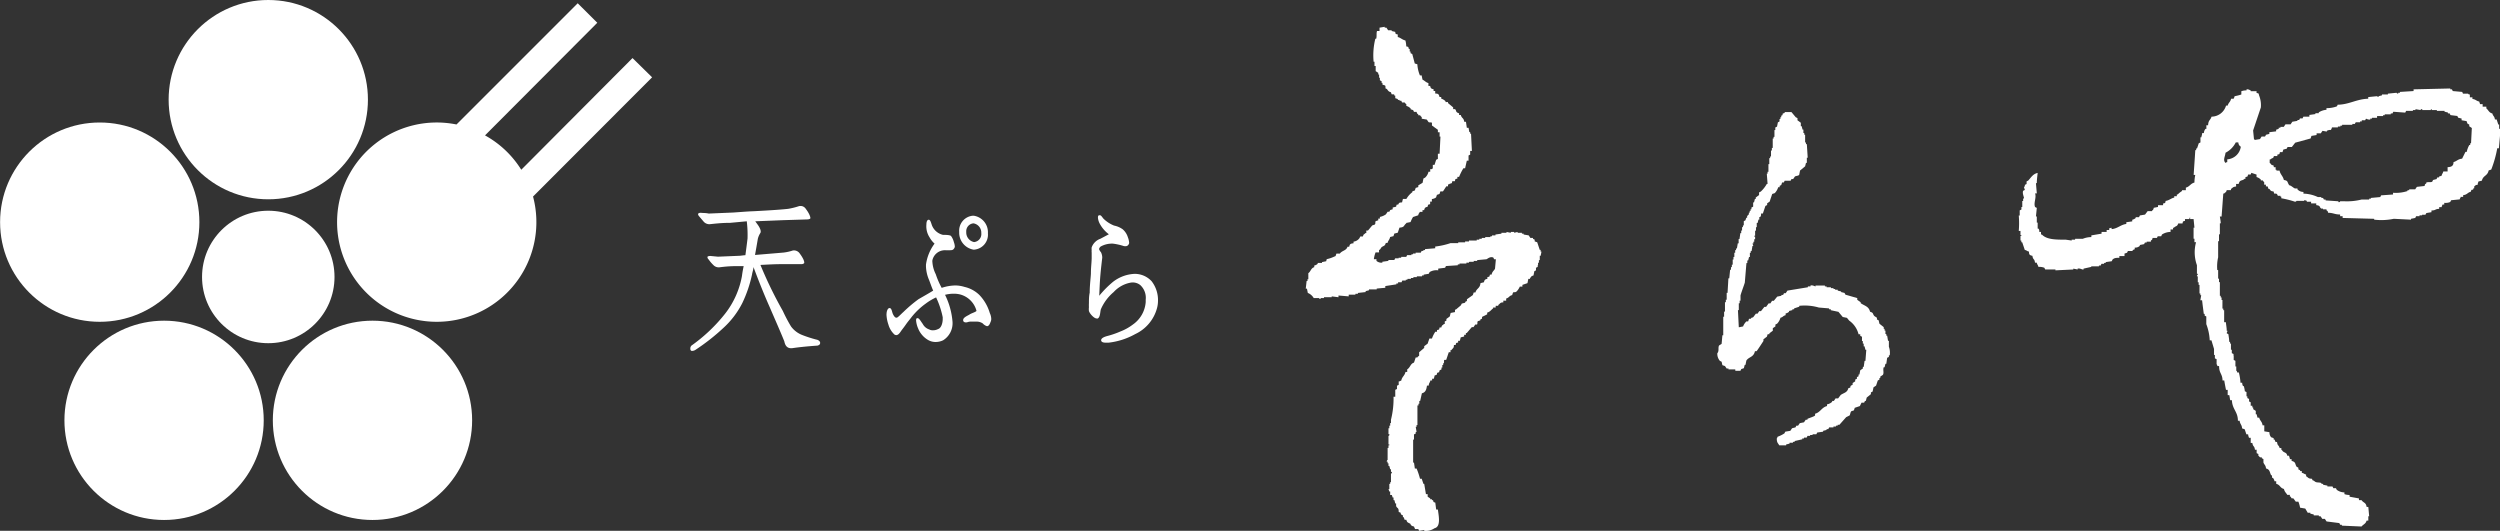
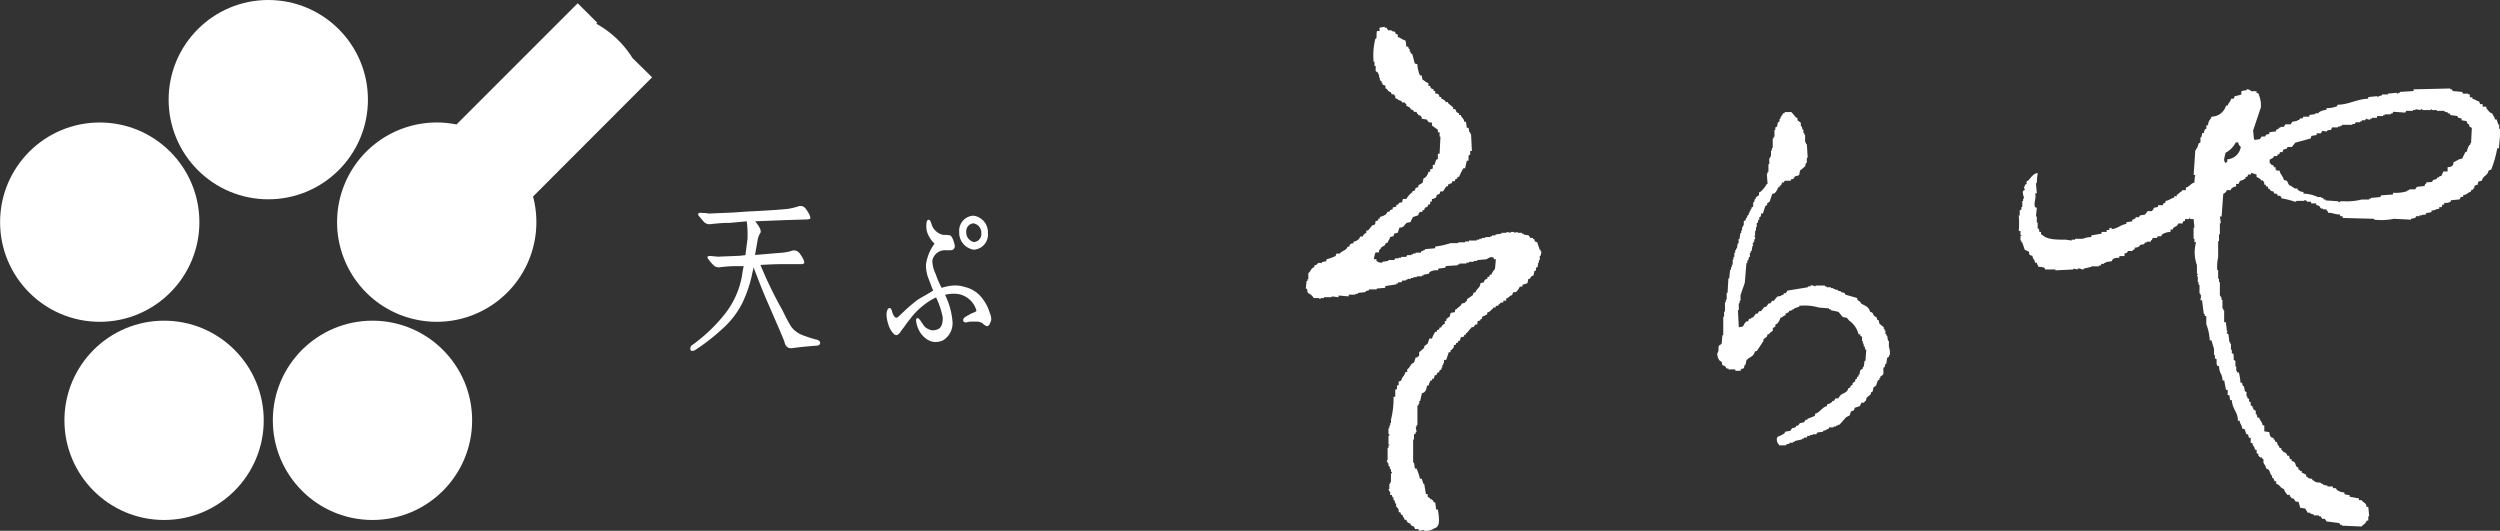
<svg xmlns="http://www.w3.org/2000/svg" viewBox="0 0 291.02 61.79">
  <rect x="0" y="0" width="291.02" height="61.79" fill="#333333" stroke="none" />
  <defs>
    <style>.cls-1,.cls-2{fill:#fff;}.cls-2{fill-rule:evenodd;}</style>
  </defs>
  <title>アセット 46</title>
  <g id="レイヤー_2" data-name="レイヤー 2">
    <g id="デザイン">
-       <circle class="cls-1" cx="31.23" cy="32.24" r="7.71" />
      <circle class="cls-1" cx="31.23" cy="11.6" r="11.6" />
      <circle class="cls-1" cx="11.61" cy="25.86" r="11.6" />
      <circle class="cls-1" cx="19.1" cy="48.93" r="11.6" />
      <circle class="cls-1" cx="43.36" cy="48.93" r="11.6" />
-       <path class="cls-1" d="M75.91,9,73.63,6.76l-12.95,13a11.52,11.52,0,0,0-4.22-4L69.53,2.65,67.25.38,53.14,14.49a11.6,11.6,0,1,0,8.91,8.39Z" />
+       <path class="cls-1" d="M75.91,9,73.63,6.76a11.52,11.52,0,0,0-4.22-4L69.53,2.65,67.25.38,53.14,14.49a11.6,11.6,0,1,0,8.91,8.39Z" />
      <path class="cls-1" d="M93,24a.82.82,0,0,1,.38,0,.75.75,0,0,1,.44.34,3.48,3.48,0,0,1,.4.65c.11.25.15.42.08.47a.7.7,0,0,1-.26.08l-2.89.09-3.23.13.2.28c.37.49.5.85.4,1.07a2.24,2.24,0,0,0-.3.68c-.11.65-.22,1.29-.33,1.89l3.33-.28a5.49,5.49,0,0,0,1.07-.24.81.81,0,0,1,.82.37,4,4,0,0,1,.4.64c.11.26.15.43.07.49a.51.51,0,0,1-.25.09l-2.44,0c-.74,0-1.56.05-2.37.09a48,48,0,0,0,2.61,5.36A18.18,18.18,0,0,0,92.08,38,2.94,2.94,0,0,0,93.39,39a14.38,14.38,0,0,0,1.64.53.61.61,0,0,1,.39.22.3.3,0,0,1,0,.34.5.5,0,0,1-.37.15c-1.29.09-2.22.2-2.75.28s-.87-.13-1-.79c-.46-1.14-1.06-2.49-1.71-4-.57-1.28-1.21-2.85-1.88-4.65,0,.3-.13.6-.16.84a14.91,14.91,0,0,1-1.13,3.34,10.09,10.09,0,0,1-2.24,2.94,24.32,24.32,0,0,1-3.26,2.55.81.81,0,0,1-.36.1c-.13,0-.2-.1-.2-.25a.49.49,0,0,1,.13-.37,18.83,18.83,0,0,0,3.93-3.73,10,10,0,0,0,1.95-4.37c.05-.41.12-.79.2-1.15-.28,0-.57,0-.86,0-.86,0-1.51.08-1.91.13a.85.85,0,0,1-.78-.28,4,4,0,0,1-.51-.6c-.15-.15-.19-.28-.13-.37a.7.7,0,0,1,.36-.06l.84.08,2.39-.1c.28,0,.54-.07.8-.07.09-.68.18-1.35.25-1.95a13.11,13.11,0,0,0-.09-2L85,25.94c-1,0-1.8.1-2.3.15a.88.88,0,0,1-.78-.28l-.51-.6c-.14-.15-.18-.28-.12-.35s.2-.1.38-.08.47,0,.83.08l2.86-.12c1-.07,1.73-.13,2.33-.15,2.2-.11,3.57-.22,4.06-.28A8.15,8.15,0,0,0,93,24Z" />
      <path class="cls-1" d="M115.3,37.5c-.09.26-.21.47-.41.47h0a1.08,1.08,0,0,1-.49-.32,1.25,1.25,0,0,0-.77-.21c-.22,0-.44,0-.67,0s-.33.09-.51.09-.31-.07-.33-.22v-.06c0-.32.58-.52.76-.65s.77-.3.79-.42v0a2.68,2.68,0,0,0-1.89-1.9,3,3,0,0,0-.77-.09,4,4,0,0,0-1,.13,8.62,8.62,0,0,1,.87,3.13v0a2.34,2.34,0,0,1-1.09,2.16,2,2,0,0,1-.87.2,1.72,1.72,0,0,1-.86-.22,2.74,2.74,0,0,1-1.18-1.35,3,3,0,0,1-.24-.92c0-.13,0-.24.11-.28a.11.11,0,0,1,.07,0c.2,0,.42.45.59.66a1.31,1.31,0,0,0,.76.65.81.81,0,0,0,.42.1,1.29,1.29,0,0,0,.62-.15c.33-.1.53-.64.53-1.17v-.2a9.94,9.94,0,0,0-.77-2.31,6.66,6.66,0,0,0-1.22.73,8.32,8.32,0,0,0-1.62,1.54c-.25.34-.42.51-.69.9s-.44.58-.58.79-.31.43-.53.43a.45.45,0,0,1-.2-.06,2.51,2.51,0,0,1-.71-1.16,4.08,4.08,0,0,1-.22-1.07.47.47,0,0,1,0-.15c0-.32.13-.71.35-.71s.27.34.34.56.26.56.44.56h.06c.12,0,.62-.54.74-.63a16.32,16.32,0,0,1,1.79-1.52c.62-.36,1.16-.66,1.71-1-.17-.37-.33-.86-.48-1.24a4.37,4.37,0,0,1-.36-1.57v-.21a5.29,5.29,0,0,1,1-2.45,2.69,2.69,0,0,1-.58-.73,2.33,2.33,0,0,1-.37-1.07,2.27,2.27,0,0,1,0-.42c0-.37.11-.56.27-.56s.24.23.35.58a1.82,1.82,0,0,0,1.31,1.18c.31,0,.74,0,.93.12a2,2,0,0,1,.34.73,1.73,1.73,0,0,1,.11.52A.5.5,0,0,1,111,29c-.07.11-.26.13-.44.13l-.49,0a.36.36,0,0,0-.15,0,1.49,1.49,0,0,0-1.38,1.16.86.86,0,0,0,0,.24,3.69,3.69,0,0,0,.39,1.39,9.56,9.56,0,0,0,.69,1.59,5.24,5.24,0,0,1,1.6-.28,3.66,3.66,0,0,1,1.06.17,3.61,3.61,0,0,1,1.73.94,5.13,5.13,0,0,1,1.21,2.1,1.67,1.67,0,0,1,.17.73A.91.91,0,0,1,115.3,37.5Zm-1.89-8.44h-.09A2,2,0,0,1,111.66,27a1.75,1.75,0,0,1,1.59-1.89h.09A1.94,1.94,0,0,1,115,27.15,1.75,1.75,0,0,1,113.41,29.06ZM113.32,26h0a.92.92,0,0,0-.84,1,1.14,1.14,0,0,0,.91,1.18h0a.94.94,0,0,0,.84-1.05A1.09,1.09,0,0,0,113.32,26Z" />
-       <path class="cls-1" d="M134.68,35.89a4.67,4.67,0,0,1-2.53,3,8.24,8.24,0,0,1-3.11,1l-.31,0c-.29,0-.53-.06-.55-.28v0c0-.28.46-.43.77-.51a10.05,10.05,0,0,0,1.49-.52,5.84,5.84,0,0,0,1.42-.79,3.51,3.51,0,0,0,1.51-2.63v-.28a2,2,0,0,0-.64-1.7,1.41,1.41,0,0,0-1.16-.27A3.55,3.55,0,0,0,129.64,34a5.44,5.44,0,0,0-1.49,2c-.09.3-.06.88-.35,1.07a.3.3,0,0,1-.15,0c-.3,0-.81-.57-.89-.87a1.64,1.64,0,0,1,0-.43,3.86,3.86,0,0,1,0-.47c0-.37,0-.82.09-1.23,0-.85.12-1.75.14-2.22,0-.71.07-1.12.09-1.78V30c0-.21,0-.41,0-.6a1.19,1.19,0,0,1,0-.28,1.27,1.27,0,0,1,0-.32,1.64,1.64,0,0,1,1-1l1-.53A3.75,3.75,0,0,1,128,26a1.82,1.82,0,0,1-.19-.64c0-.15,0-.26.13-.3l.11,0c.16,0,.29.3.44.43a3.71,3.71,0,0,0,1.2.77,2.6,2.6,0,0,1,1,.43,2,2,0,0,1,.6.92,2.15,2.15,0,0,1,.15.62.34.34,0,0,1-.08.25.38.38,0,0,1-.34.18.76.76,0,0,1-.31-.05,6.71,6.71,0,0,0-1.17-.25h-.07a2.67,2.67,0,0,0-1.27.3.46.46,0,0,0-.26.34,1,1,0,0,0,.22.36,1.44,1.44,0,0,1,.15.58V30c-.06.53-.15,1.26-.22,2.08s-.09,1.5-.13,2.35a11.62,11.62,0,0,1,1.64-1.65,4.41,4.41,0,0,1,2.46-.9,2.67,2.67,0,0,1,2,.86,3.58,3.58,0,0,1,.74,2.29A3.32,3.32,0,0,1,134.68,35.89Z" />
      <path class="cls-2" d="M162.41,3.71c.07.28,0,.23.3.3v.3c.36.09.5.31.89.4a3.07,3.07,0,0,1,.1.69c.27.07.22,0,.3.3h.1V6h.1v.19l.2.1.29,1.1.3.09a4,4,0,0,0,.3,1.3h.2l.1.49c.29.14.37.31.69.4V10h.2c.07.29.11.32.4.39v.2h.19v.3c.37,0,.42.08.5.4h.2v.19a1.31,1.31,0,0,1,.5.3v.1h.29V12l.6.5v.2h.2c.23.14,0,.35.49.49v.2h.2c.12.43.33.29.4.79h.2l.1.7h.2l.09.49h.1v.2h.1l.1,2h-.2V18l-.19.1v.6h-.2l-.2.89h-.2a6.56,6.56,0,0,0-.5,1h-.2v.2c-.27.07-.22,0-.29.3h-.3c-.07.27,0,.22-.3.3-.11.11,0,0-.2.1v.2h-.2s-.37.58-.39.59h-.3l-.1.3-.3.1-.1.3a1,1,0,0,1-.49.19v.3h-.2v.3c-.27.07-.22,0-.3.3-.29.07-.32.11-.4.39h-.19v.2h-.3c-.1.18-.14.16-.2.4l-.6.2a3.24,3.24,0,0,0-.29.59l-.5.1V26c-.35.28-.17.45-.79.5l-.2.59-.4.1-.1.3-.39.1c-.07.34-.22.38-.3.69h-.2c-.11.39-.23.3-.5.5l-.2.3h-.09v.3h-.4a3.14,3.14,0,0,0-.2.79h.3v.2a.87.87,0,0,0,.69.2v-.1l.7-.1v-.1h.69l.1-.2h.4V30h.3v-.1h.59l.1-.2h.5v-.1h.19v-.09h.3v-.1h.6l.1-.2h.2v-.1h.19V29l1.19-.1v-.2a8.7,8.7,0,0,0,1.79-.4h.89v-.09h.8v-.1H171V28h.9v-.1h.3v-.1h.29v-.1h.4v-.1h.6v-.1h.19v-.1h.4v-.1l.7-.1v-.1h.59V27l.5.1V27h.39v.1l.4-.1v.1h.5v.1h.2v.1l.59.1.2.3h.3v.1l.2.1v.2l.29.1.3.89h.1v.2h.1l-.1.49h-.1v.5h-.1v.3h-.1v.3H179v.19l-.2.1v.3l-.19.1-.1.5c-.34.09-.19.12-.4.29v.1h-.2l-.1.5-.59.2v.2h-.3a1.81,1.81,0,0,1-.4.59c-.32.2-.33-.17-.49.4-.39.1-.32.29-.7.4V35H175v.2c-.39,0-.34.13-.59.3v.1h-.3v.2h-.3v.1c-.25.18-.35.4-.69.49v.2l-.6.3v.2l-.2.1v.1l-.29.1c-.1.14,0,.29-.1.39h-.2l-.2.3h-.2l-.59.69h-.1v.2h-.2v.2l-.4.1-.1.4h-.2v.2c-.27.07-.22,0-.29.29h-.2c0,.4-.13.35-.3.6h-.1V41h-.2l-.3.89h-.19c-.14.09,0,.23-.1.4H168v.2h-.1v.29h-.1V43l-.2.1c-.16.23.11.18-.3.3-.07.27,0,.22-.29.3l-.1.39h-.2v.2h-.2c-.08.32-.15.22-.2.6h-.2c-.06.45-.16.79-.59.89l-.2.89h-.1V47h-.1v.2H165v2.28h-.1v.2h-.1l.1.6h-.1v.19l-.2.1v.6h-.1v2.68h.1l.1.69h.2a7.89,7.89,0,0,1,.4,1.19h.2l.2.6h.09l.2,1.19h.2v.3l.3.2v.1h.2v.1h.1c.19.22-.11.17.29.29l.1.8h.2c.09.73.38,2-.39,2.18a1.8,1.8,0,0,1-1.2.3v-.1l-.59.1-.1-.2h-.4v-.1c-.11-.11,0,0-.1-.2a.66.66,0,0,1-.39-.2V61c-.27-.19-.4-.11-.5-.49h-.2l-.1-.3h-.1V60l-.19-.1c-.17-.23.1-.17-.3-.3,0-.56-.15-.36-.3-.69v-.3h-.1l-.1-.39h-.1v-.3h-.1l-.1-.3h-.19v-.4h-.1l-.1-.29h.1v-.6h.1v-.2h.09v-1s.14,0,.1-.2h-.1v-.3h-.09l-.1-.39h-.1v-.3h-.1v-.2h-.1c0-.17.09-.18.1-.2V52.14h.1v-.3h.1v-.1h-.1v-1s.13,0,.1-.2h-.1v-.69h.1v-.3h.1v-.3h.09v-.39a10.13,10.13,0,0,0,.3-2.68h.2v-.8l.2-.1V44.9l.2-.1v-.4h.1c.11-.11,0,0,.2-.1.09-.46.38-.53.49-1h.2V43c.37-.23.36-.66.79-.79l.2-.6h.2c0-.09.2-.19.2-.2V41l.59-.5v-.2l.4-.3.2-.59h.3a3.42,3.42,0,0,1,.39-.79h.2v-.2c.28-.07.23,0,.3-.3h.2c.09-.33.12-.19.3-.4h.1v-.3l.19-.09v-.2l.4-.3s.08-.35.1-.4l.5-.1v-.29h.1l.59-.5.1-.2.4-.1v-.1l.2-.1v-.2l.69-.49.1-.3h.2c.14-.51.52-.44.59-1.09l.4-.1c.07-.29.11-.33.4-.4v-.2c.27-.07.22,0,.3-.29h.19c.09-.41.29-.44.4-.7l.1-1.09h-.2l-.1-.2c-.37-.15-.67.15-.79.2l-1.09.1v.1h-.4v.1H171v.1h-.3v.1h-.8v.1h-.2v.1l-1.38.09-.1.2-.8.1v.2a1.54,1.54,0,0,0-1,.2l-.1.2-.59.1v.1h-.2v.1h-.6v.09h-.4v.1h-.29v.1h-.4v.1h-.2v.1h-.4l-.09.2h-.4V33h-.2v.1l-1.29.2v.2l-1,.09v.1h-.9v.1l-.39.1V34l-.9.1v.1h-.29v.1H157v.2l-1.19-.1v.2l-.79-.1v.1h-.9v.1h-.39v.1c-.17,0-.18-.1-.2-.1h-.6a1.4,1.4,0,0,0-.69-.6l-.1-.5H152l.1-.89h.1v-.2h.1V31.8c.3-.21.29-.58.69-.7v-.19a.89.89,0,0,0,.4-.2v-.1h.5v-.1l.49-.1c.07-.28,0-.22.3-.3s.52-.19.79-.3l.1-.29h.4c.24-.36.76-.33.89-.8h.2c.07-.32.14-.36.5-.4v-.19a1,1,0,0,0,.69-.4l.1-.2h.3c.1-.34.12-.19.3-.4h.1v-.29h.19l.5-.6.3-.1c.2-.3-.18-.34.4-.49v-.2h.19v-.2a1.84,1.84,0,0,0,.7-.3l.2-.3h.2l.1-.2.29-.09v-.2l.4-.1c.1-.4,0-.13.3-.3v-.1c.13-.09.17-.08.39-.1l.1-.4h.4a2.64,2.64,0,0,1,.7-.79v-.1l.29-.1.1-.3.3-.09v-.2l.5-.3.1-.5.19-.1a1.32,1.32,0,0,0,.4-.69h.2v-.3h.2c.08-.11,0,0,.1-.1v-.4h.2l.19-.59.2-.1v-.6h.2l.1-2h-.1v-.5h-.2v-.29l-.69-.5v-.3c-.1-.13-.24,0-.4-.1l-.2-.29-.59-.1v-.2c-.14-.07-.13-.15-.2-.2h-.2v-.1c-.15-.13-.13-.05-.2-.3h-.3l-.1-.2-.29-.1v-.09a1.05,1.05,0,0,0-.5-.3v-.2c-.1-.05-.17-.18-.2-.2h-.3l-.09-.2h-.2v-.1h-.2v-.1l-.3-.1v-.29h-.1v-.1c-.28-.21-.26.18-.4-.3-.3-.08-.33-.19-.49-.4h-.1c-.1-.15,0-.28-.1-.39l-.3-.1v-.2h-.1v-.2l-.2-.1v-.3h-.09V8.68h-.1v-.2l-.3-.2v-.6H160V7.19h-.1a8,8,0,0,1,.2-2.68h.1c.09-.31,0-.68.1-.9h.29V3.22l.6-.1v.1h.2l.2.3H162v.09Z" />
      <path class="cls-2" d="M207.18,21.79H207a1.8,1.8,0,0,1-.4.69l-.3.1-.3.89-.29.2v.2l-.2.1-.3.89H205c0,.23,0,.26-.1.4h-.1v.3h-.1l-.1.39h-.1v.5h-.09v.4h-.1v.59h-.1v.1h.1v.3h-.1v.3h-.1v.2H204l.1.29H204l-.1.6h-.1v.2h-.1v.49h-.1l-.1.4h-.1v.3h-.1l-.19,2.28c-.15.48-.36,1-.5,1.49V35h-.1v.3h-.1v.8h-.1l.1,2,.5-.1a1.6,1.6,0,0,1,.39-.59h.2l.1-.3h.2c.16-.24.11-.06.3-.2l.3-.4h.19l.2-.29h.2l.4-.5h.2l.29-.4h.2l.2-.3h.2l.4-.49.49-.1v-.1h.2l.1-.2h.2l.2-.3,2.38-.39v-.1h.3v-.1c.25-.08.5.1.59.1v-.1h1.09v.1h.2v.1h.5v.1h.3v.1h.19v.09h.3v.1l.4.1V34l.4.1.1.2,1.38.4v.2l.4.29v.1c.45.32.94.36,1.09,1,.44.13.27.24.5.5l.3.2v.2l.2.1.09.39.5.4v.2h.1v.2h.1v.4h.1v.19h.1l.1.6h.1v.69a2.06,2.06,0,0,1,.1,1h-.1v.19l-.2.1-.1.7h-.1l-.1.4h-.1c-.12.32.06.64-.1.89l-.3.2V44h-.1v.19l-.19.1-.2.6-.3.2-.1.49-.2.1v.2l-.49.4-.1.39h-.1l-.1.2h-.3l-.2.4-.59.2-.1.3-.3.1c-.11.09-.13.4-.2.49l-.4.2-.79.89h-.2v.1h-.2v.1h-.29v.1h-.5l-.1.2h-.2v.1l-.4.1v.1l-.69.1-.1.2H211v.09h-.29v.1h-.3l-.1.2H210v.1h-.2v.1l-.89.2v.1h-.2v.1h-.39v.1l-.4.1v.1h-.8c-.17-.3-.28-.29-.29-.8.11-.11,0,0,.1-.2a3.87,3.87,0,0,0,.79-.39l.1-.2.59-.1.2-.3.4-.1.1-.2h.2l.2-.29.49-.1.2-.3h.2v-.1c.17-.09.82-.28.89-.4v-.2c.61-.15.76-.74,1.39-.89v-.2a1.14,1.14,0,0,0,.6-.3v-.1h.2l.19-.29h.3l.3-.4c.38-.27.76-.26.89-.79.41-.12.13-.06.3-.3l.2-.1v-.2l.3-.2v-.2l.2-.1v-.19l.19-.1v-.2h.1l.1-.5.3-.2v-.19h.1l.1-.7h.1l.1-1.29h-.1l-.1-.4h-.1V40h-.1v-.3h-.1v-.5l-.2-.1v-.19h-.2a2.75,2.75,0,0,0-1.09-1.59L215,37l-.49-.1-.5-.6-.89-.19V36h-.2v-.1l-1.19-.1a5.93,5.93,0,0,0-2.28-.2v.1l-.6.2V36h-.2v.1l-.39.1v.09a.84.84,0,0,1-.4.2v.2c-.34.09-.26.21-.6.3a1.62,1.62,0,0,1-.39.69l-.2.1V38l-.3.2v.3l-.4.3v.1h-.2l-.09.29-.4.3v.2c-.07.11-.76,1.17-.8,1.19h-.19c-.15.72-.7.64-1,1.09l-.1.5h-.09l-.1.39-.3.1-.1.2H202V43h-.79v-.1H201l-.2-.29-.3-.1-.09-.4-.2-.1a1.26,1.26,0,0,1-.3-.89c.24-.28.06-.61.2-.9l.3-.19.09-1h.1V36.87h.1v-.6h.1V35.18h.1v-.29h.1v-.8h.1l.1-1.69h.1l.1-1h.1v-.3h.1v-.29h.1v-.6h.09v-.3h.1v-.49h.1v-.3h.1v-.2h.1l.1-.59h.1v-.5h.1l.1-.69h.1v-.3h.1v-.4h.1v-.2h.1v-.49l.19-.1.1-.3h.1v-.2l.2-.2v-.2h.1v-.2h.1v-.19h.1v-.2l.2-.1v-.5h.1l.1-.39h.1V23l.39-.3v-.3l.2-.1a3.63,3.63,0,0,0,.7-.89h.09l-.09-1.19h.09V20h.1v-.89h.1v-.7h.1v-.2h.1v-.69h.1v-.3h.1V16.13h.1v-.2h.1v-.79h.1v-.3l.2-.1.1-.5.19-.1v-.29h.1v-.2h.1v-.2h.1c.17-.27-.09-.18.3-.3v-.1h.79l.5.6.2.1V14l.39.29v.4h.1l.1.4h.1v.39h.1v.2h.1v.9h.1v.2h.1l.1,1.58h-.1v.6h-.1l-.1.4-.59.49-.1.5c-.1.13-.37.11-.5.2l-.2.29h-.2l-.1.2h-.69l-.1.2h-.2l-.1.3-.2.1Z" />
      <path class="cls-2" d="M290.92,15v-.5h-.1c-.06-.2-.13-.4-.19-.59h-.2c-.06-.42-.21-.35-.3-.7-.4-.1-.44-.38-.7-.59v-.2H289v-.3h-.3l-.1-.3c-.37-.08-.39-.25-.79-.3v-.19h-.3V11c-.2,0-.2-.1-.2-.1h-.6l-.09-.2-1.1-.1a1.86,1.86,0,0,0-.1-.2h-.19v-.1l-4.27.1v.2l-1.59.1v.1h-.2v.1c-.16,0-.18-.1-.2-.1l-1,.1V11h-.69v.1l-.4.1v.1l-.2-.1-1,.1v.19c-1.4.05-2.23.69-3.57.7-.06.2,0,.08-.1.2a3.44,3.44,0,0,1-1.19.2v.19a2,2,0,0,0-.9.3v.1h-.39v.1l-.7.1v.2h-.69a1.24,1.24,0,0,0-.1.2h-.3l-.1.19h-.2v.1l-.59.1c-.07.1-.14.2-.2.3h-.6l-.2.3h-.39v.1h-.2V15l-.3.1v.19l-.79.1v.2l-.4.1c0,.07-.07.13-.1.2h-.4l-.19.3-.6.1c-.08-.11,0,0-.1-.1l-.1-1,.9-2.68a3.05,3.05,0,0,0-.2-1.39c-.08-.27,0-.23-.3-.3v-.2H262v-.1c-.07,0-.31-.19-.49-.1v.1a1.77,1.77,0,0,0-.6.1V11a5.69,5.69,0,0,1-.79.2c0,.1-.07.19-.1.29h-.3c-.09.4-.3.44-.4.8h-.19a1.77,1.77,0,0,1-1.69,1.29c-.13.44-.37.37-.4,1h-.2V15h-.1a.79.79,0,0,0-.19.49h-.2c0,.17-.07.33-.1.5h-.1v.59l-.2.1c-.06.2-.13.4-.2.6h-.1v.2h-.1c-.06,1-.13,1.92-.19,2.88h.19a4.29,4.29,0,0,0-.1.89c-.47.12-.55.48-1,.59v.3H254v.1a2.44,2.44,0,0,0-.5.4h-.1v.2h-.3V23c-.4.09-.55.31-1,.39-.07.27,0,.23-.3.3v.2h-.59v.2l-.5.1c0,.1-.06.19-.1.29h-.1v.1H250l-.3.4-.6.1-.1.2h-.39v.1a.89.89,0,0,1-.4.2v.19l-.69.1v.2c-.67.09-1,.53-1.69.6-.11-.3,0-.11-.3-.1v.2h-.3V27h-.59v.2l-1.19.2v.2a2.59,2.59,0,0,0-1,.2h-.89v.1h-.4V28l-.69-.1c-1.14,0-2.22,0-2.78-.6h-.1V27h-.2c0-.22,0-.25-.1-.39h-.09v-.7h-.1V25.2H237l.1-1-.2-.1c-.2-.48.18-1.07,0-1.59h.2l-.1-1.19h.1c0-.4.06-.8.1-1.19-.55.11-.78.55-1.1.89l-.19.1v.3l-.2.1v.2h-.1c0,.13.06.26.1.39l-.2.1c-.12.29.12.76.1.89h-.1v.3h-.1v.7h-.1v.29l-.2.1v.6H235a10.62,10.62,0,0,1,0,1.79h.2v.49h.1v.1h-.1V28h.1v.2h.1l.3.89c.27.07.22.13.49.2,0,.36.08.42.4.49.07.52.24.28.3.8h.2c.07.27.13.22.2.49a1.57,1.57,0,0,1,.69.1l.1.2h1.19v.1l2.08-.1v-.1l.5.1v-.1c.32-.07.51.14.69.1v-.1l.9-.2V31h.89v-.09h.2l.1-.2h.3v-.1h.19v-.1l.7-.1.1-.2c.21-.18.37-.2.79-.2v-.2h.6v-.29l.3-.1a1.24,1.24,0,0,1,.1-.2h.49c.07,0,0-.13.3-.2v-.2a.76.76,0,0,0,.59-.2v-.1l.5-.1.1-.19h.2v-.1h.49V28c.17-.12.14-.06.2-.3h.5l.1-.2h.4l.09-.2a1.88,1.88,0,0,1,1-.3v-.29h.29v-.2h.1c.23-.25.38-.1.5-.5h.5c.07-.27,0-.22.29-.3V25.5h.5c.06-.2,0-.09.1-.2v.2h.4l.1,1h-.1v1.29h.1v.4h.19a4.46,4.46,0,0,0,.1,2.68v1h.1a.19.19,0,0,1-.1.2v.1h.1v.69h.1v.3h.1v1h.1v.2h.1l-.1.59h.2c.06.53.13,1.06.2,1.59h.1v.2l.19.1v.89a6.07,6.07,0,0,1,.4,1.89h.2l.3,1v.7h.1v.39a1.24,1.24,0,0,0,.2.1v.6s.06,0,.09.2h.2c0,.87.39.89.4,1.68h.2c.06.37.13.73.2,1.09h.2V46h.19l.1.59h.2c.05,1.08.7,1.32.7,2.39h.2c.06.43.25.43.29.89l.3.1c.07.2.13.4.2.59h.2c0,.14.06.27.1.4h.2v.6h.19c.08.51.24.28.3.79h.2v.4l.2.1v.19l.2.2h.2v.1l.19.1v.4c.11.29.26.29.3.69.46.12.41.42.6.8h.1v.29h.1a.79.79,0,0,1,.19.4h.2v.3c.48.13.42.47.9.6.08.35.24.43.39.69h.3v.2h.1c0,.06.07.13.1.2h.2l.29.39h.3a3.58,3.58,0,0,1,.2.7l.6.1.29.49h.3v.1l.4.1V60h.59v.1h.2c.07.1.14.2.2.3h.3l.2.3,1.49.19a1.24,1.24,0,0,0,.1.2h.19v.1l2.29.1c.21-.26.49-.3.59-.69h.2v-.5h.1l-.1-1.09h-.2c-.06-.53-.37-.46-.59-.79h-.3v-.2l-1.09-.2v-.2a1.77,1.77,0,0,1-.6-.1v-.2a1.5,1.5,0,0,1-.89-.3l-.1-.19h-.3l-.1-.2h-.59v-.1l-.5-.1v-.1h-.2v-.1c-.31-.12-.56,0-.79-.2s-.23,0-.3-.3c-.45,0-.42-.14-.69-.29v-.2c-.27-.07-.23-.14-.5-.2v-.2h-.2v-.1l-.2-.1v-.2l-.2-.1c-.23-.36-.06-.54-.59-.69v-.2h-.2c0-.13-.07-.26-.1-.4h-.2c-.09-.37-.22-.3-.49-.49-.07-.05-.07-.13-.2-.2v-.2h-.2c-.11-.4-.24-.21-.3-.69-.39-.11-.12,0-.3-.3h-.1V51l-.29-.1a.87.87,0,0,1-.2-.59l-.6-.1v-.7h-.2c-.06-.46-.29-.49-.39-.89h-.2l-.1-.4h-.1v-.39l-.3-.2v-.2h-.1v-.2H262v-.4l-.19-.1v-.29l-.2-.1v-.2h-.1v-.5l-.2-.1c0-.2-.07-.39-.1-.59h-.1a.8.8,0,0,1-.1-.4h-.2a6.18,6.18,0,0,0-.19-1.19h-.2c0-.2-.1-.2-.1-.2v-.5h-.1V42l-.2-.1v-.5H260v-.19l-.2-.1v-.4h-.1V40h-.1v-.2h-.1c0-.3-.06-.6-.1-.9l-.19-.1c0-.09.06-.19.1-.29h-.1c0-.33-.07-.67-.1-1h-.2V36.11h-.1v-.19h-.1v-1h-.1v-.29h-.1v-.2h-.1V32.84h-.1v-.4h-.1v-1h-.1a4.73,4.73,0,0,1,.1-1.49V28.08h.1v-.8h.1V26h.1c0-.26-.06-.53-.1-.79h.2c.07-.89.13-1.79.2-2.68h.1c.17-.21.2-.06.3-.4h.49V22c.25-.17.2-.24.6-.29v-.3h.3c.15-.56.4-.3.69-.6h.1v-.2c.27-.07.23,0,.3-.29h.3l.09-.2.6.2v.29a1.14,1.14,0,0,1,.5.3V21h.19c.07,0,.08.13.2.2v.3h.2v.2h.2l.1.29h.1c.18.21.12.25.49.3.14.47.09.12.4.3l.1.2h.3v.1h.1v.19a11.18,11.18,0,0,1,1.59.4c.16,0,.17-.09.19-.1h.9v-.1l.29.1v.1h.5v.2h.6v.2c.55.06.31.22.59.4h.2v.09h.4v.1c.15.13.13.06.2.3.59,0,.76.2,1.39.2v.2h.29v.2l3.67.1v.1a7.14,7.14,0,0,0,2.29-.1l2,.1v-.1l.5-.1a1.24,1.24,0,0,1,.1-.2h.39v-.1h.3V25h.4c0-.07.07-.13.1-.2l.59-.1v-.2c.53,0,.38-.17.9-.19v-.2h.29c0-.1.07-.2.1-.3h.2v-.2a1.33,1.33,0,0,0,.7-.1l.1-.2,1-.1c.06-.19,0-.08.1-.19v-.1h.3v-.2c.49-.06.49-.3.89-.4.12-.4.07-.1.3-.3v-.1h.1v-.19c0-.07.12-.08.19-.2h.2c0-.14.07-.27.1-.4l.4-.1c.15-.63.65-.52.79-1.19l.3-.1a13,13,0,0,0,.7-2.48h.19c.07-.76.14-1.52.2-2.28Zm-31.65,3.57v.3c-.2.06-.09,0-.2.1-.33-.33-.06-.71,0-1.19a2.71,2.71,0,0,0,1.19-1.2h.3a.6.6,0,0,0,.29.5A1.72,1.72,0,0,1,259.27,18.55Zm28.38-1.89h-.1v.2h-.1a2.55,2.55,0,0,0-.3.8H287l-.39.79c-.52.06-.6.29-1,.4,0,.44-.24.57-.69.59v.5h-.5c-.07.27-.13.22-.2.5l-.29.09v.1h-.2l-.1.2-.4.1-.1.2c-.18.11-.48,0-.69.1v.1c-.17.11-.14.06-.2.3l-.89.1a3,3,0,0,0-.2.29h-.7v.1h-.2v.1a4.36,4.36,0,0,1-1.68.2v.2l-1.39.1-.1.2-1.09.1v.09h-.2v.1h-.89a7,7,0,0,1-2,.2h-.49s0,.13-.2.1v-.1l-1.49-.1v-.1h-.2l-.1-.19h-.2v-.1h-.4a4.24,4.24,0,0,0-1.68-.4v-.2a.9.9,0,0,1-.7-.3v-.1h-.29c-.25-.11-.39-.32-.7-.39-.06-.2,0-.09-.1-.2-.08-.3-.18-.34-.49-.4-.11-.47-.41-.63-.5-1.09H265v-.1h-.1v-.3h-.2c-.11-.4,0-.11-.29-.29-.08-.06-.06-.13-.2-.2v-.4c.2-.06.08,0,.2-.1s.22,0,.29-.3h.4V18c.27-.07.23,0,.3-.29h.3l.1-.3.39-.1a1.86,1.86,0,0,0,.1-.2h.5l.39-.5,1.79-.49.1-.3.6-.1v-.2h.49c.07-.1.13-.2.2-.29l.5.09v-.09a.85.85,0,0,1,.49-.1c.06-.2,0-.09.1-.2v-.1h.7v-.1h.29v-.1h.2v-.1h1.19v-.1h.3c0-.06.07-.13.1-.2h.5v-.1h.2V14h.39a1.74,1.74,0,0,0,.1-.19s.31.16.5.1v-.1h.2v-.1h.59v-.2h.7v-.1h.19v-.1h.7v-.1h.2l.1-.2,1.39.1.1-.2h.79v-.1h.3v-.1l.59.1s0-.12.2-.1v.1h1v-.1h.1v.1h.6v.1h.89V13l.4.1v.1h.2a1.86,1.86,0,0,0,.1.2l.79.1.1.2.4.1V14l.59.1c0,.1.07.2.1.3l.2.1v.2l.3.2Z" />
    </g>
  </g>
</svg>